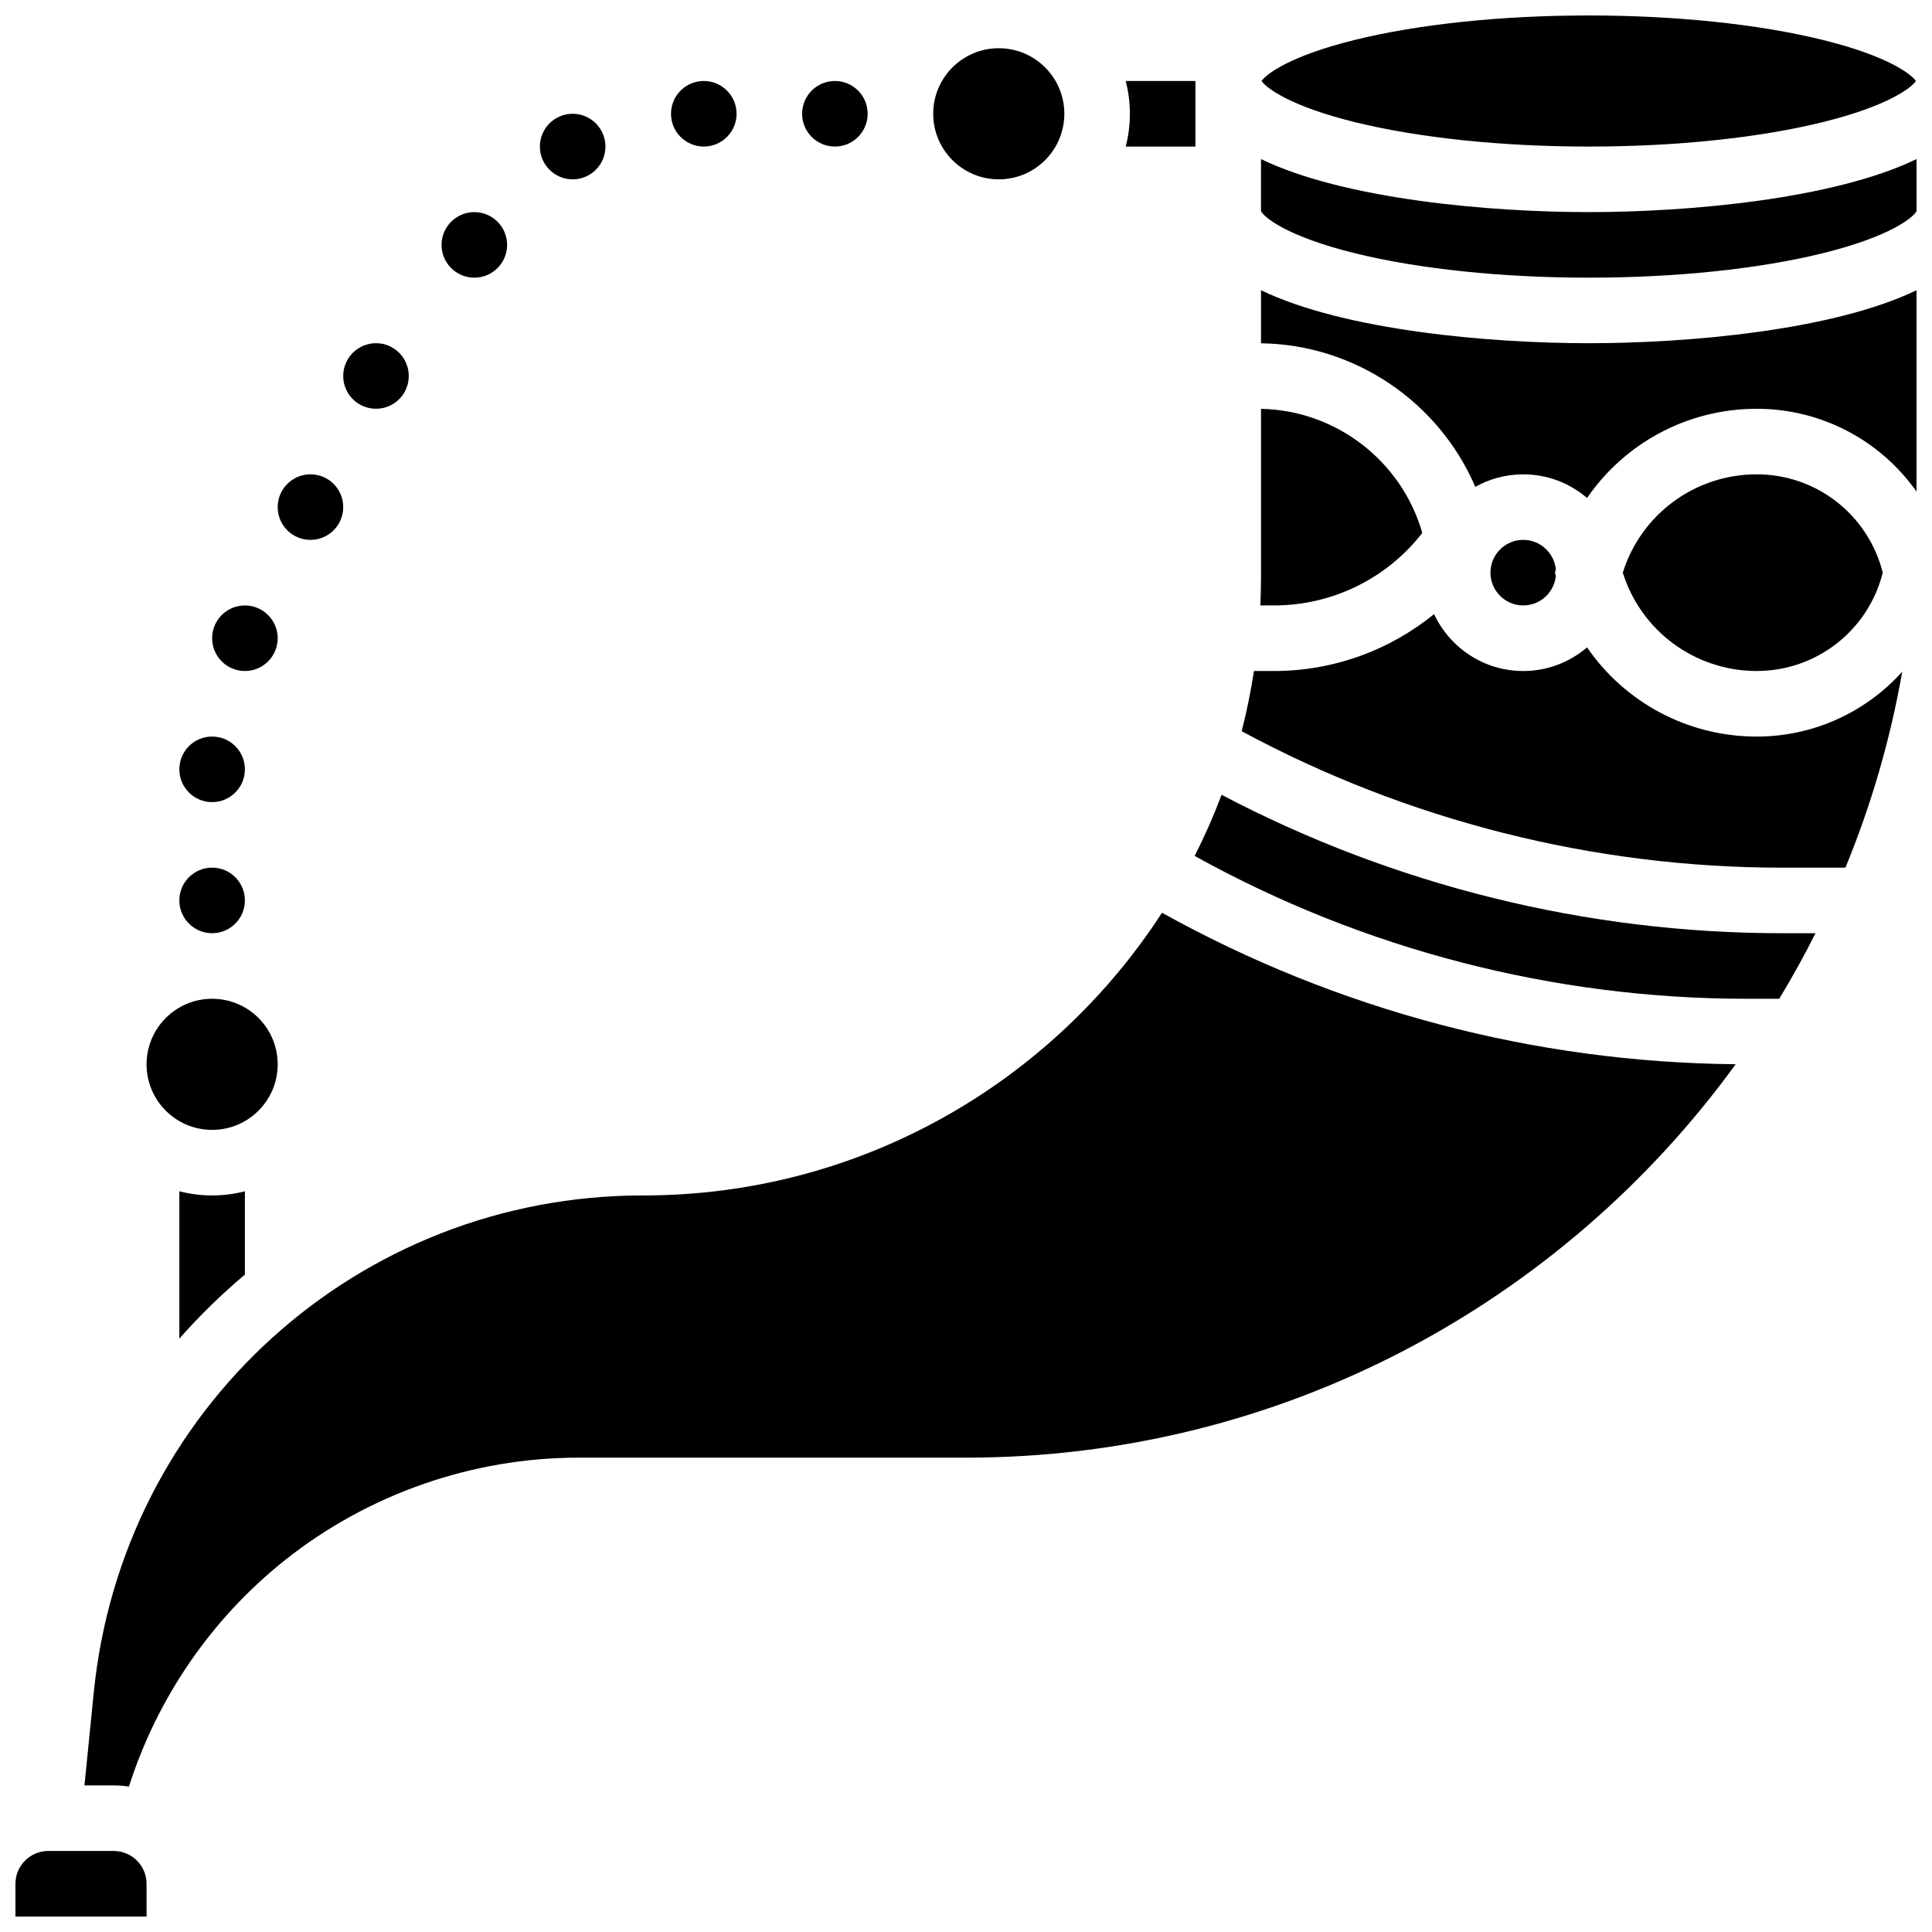
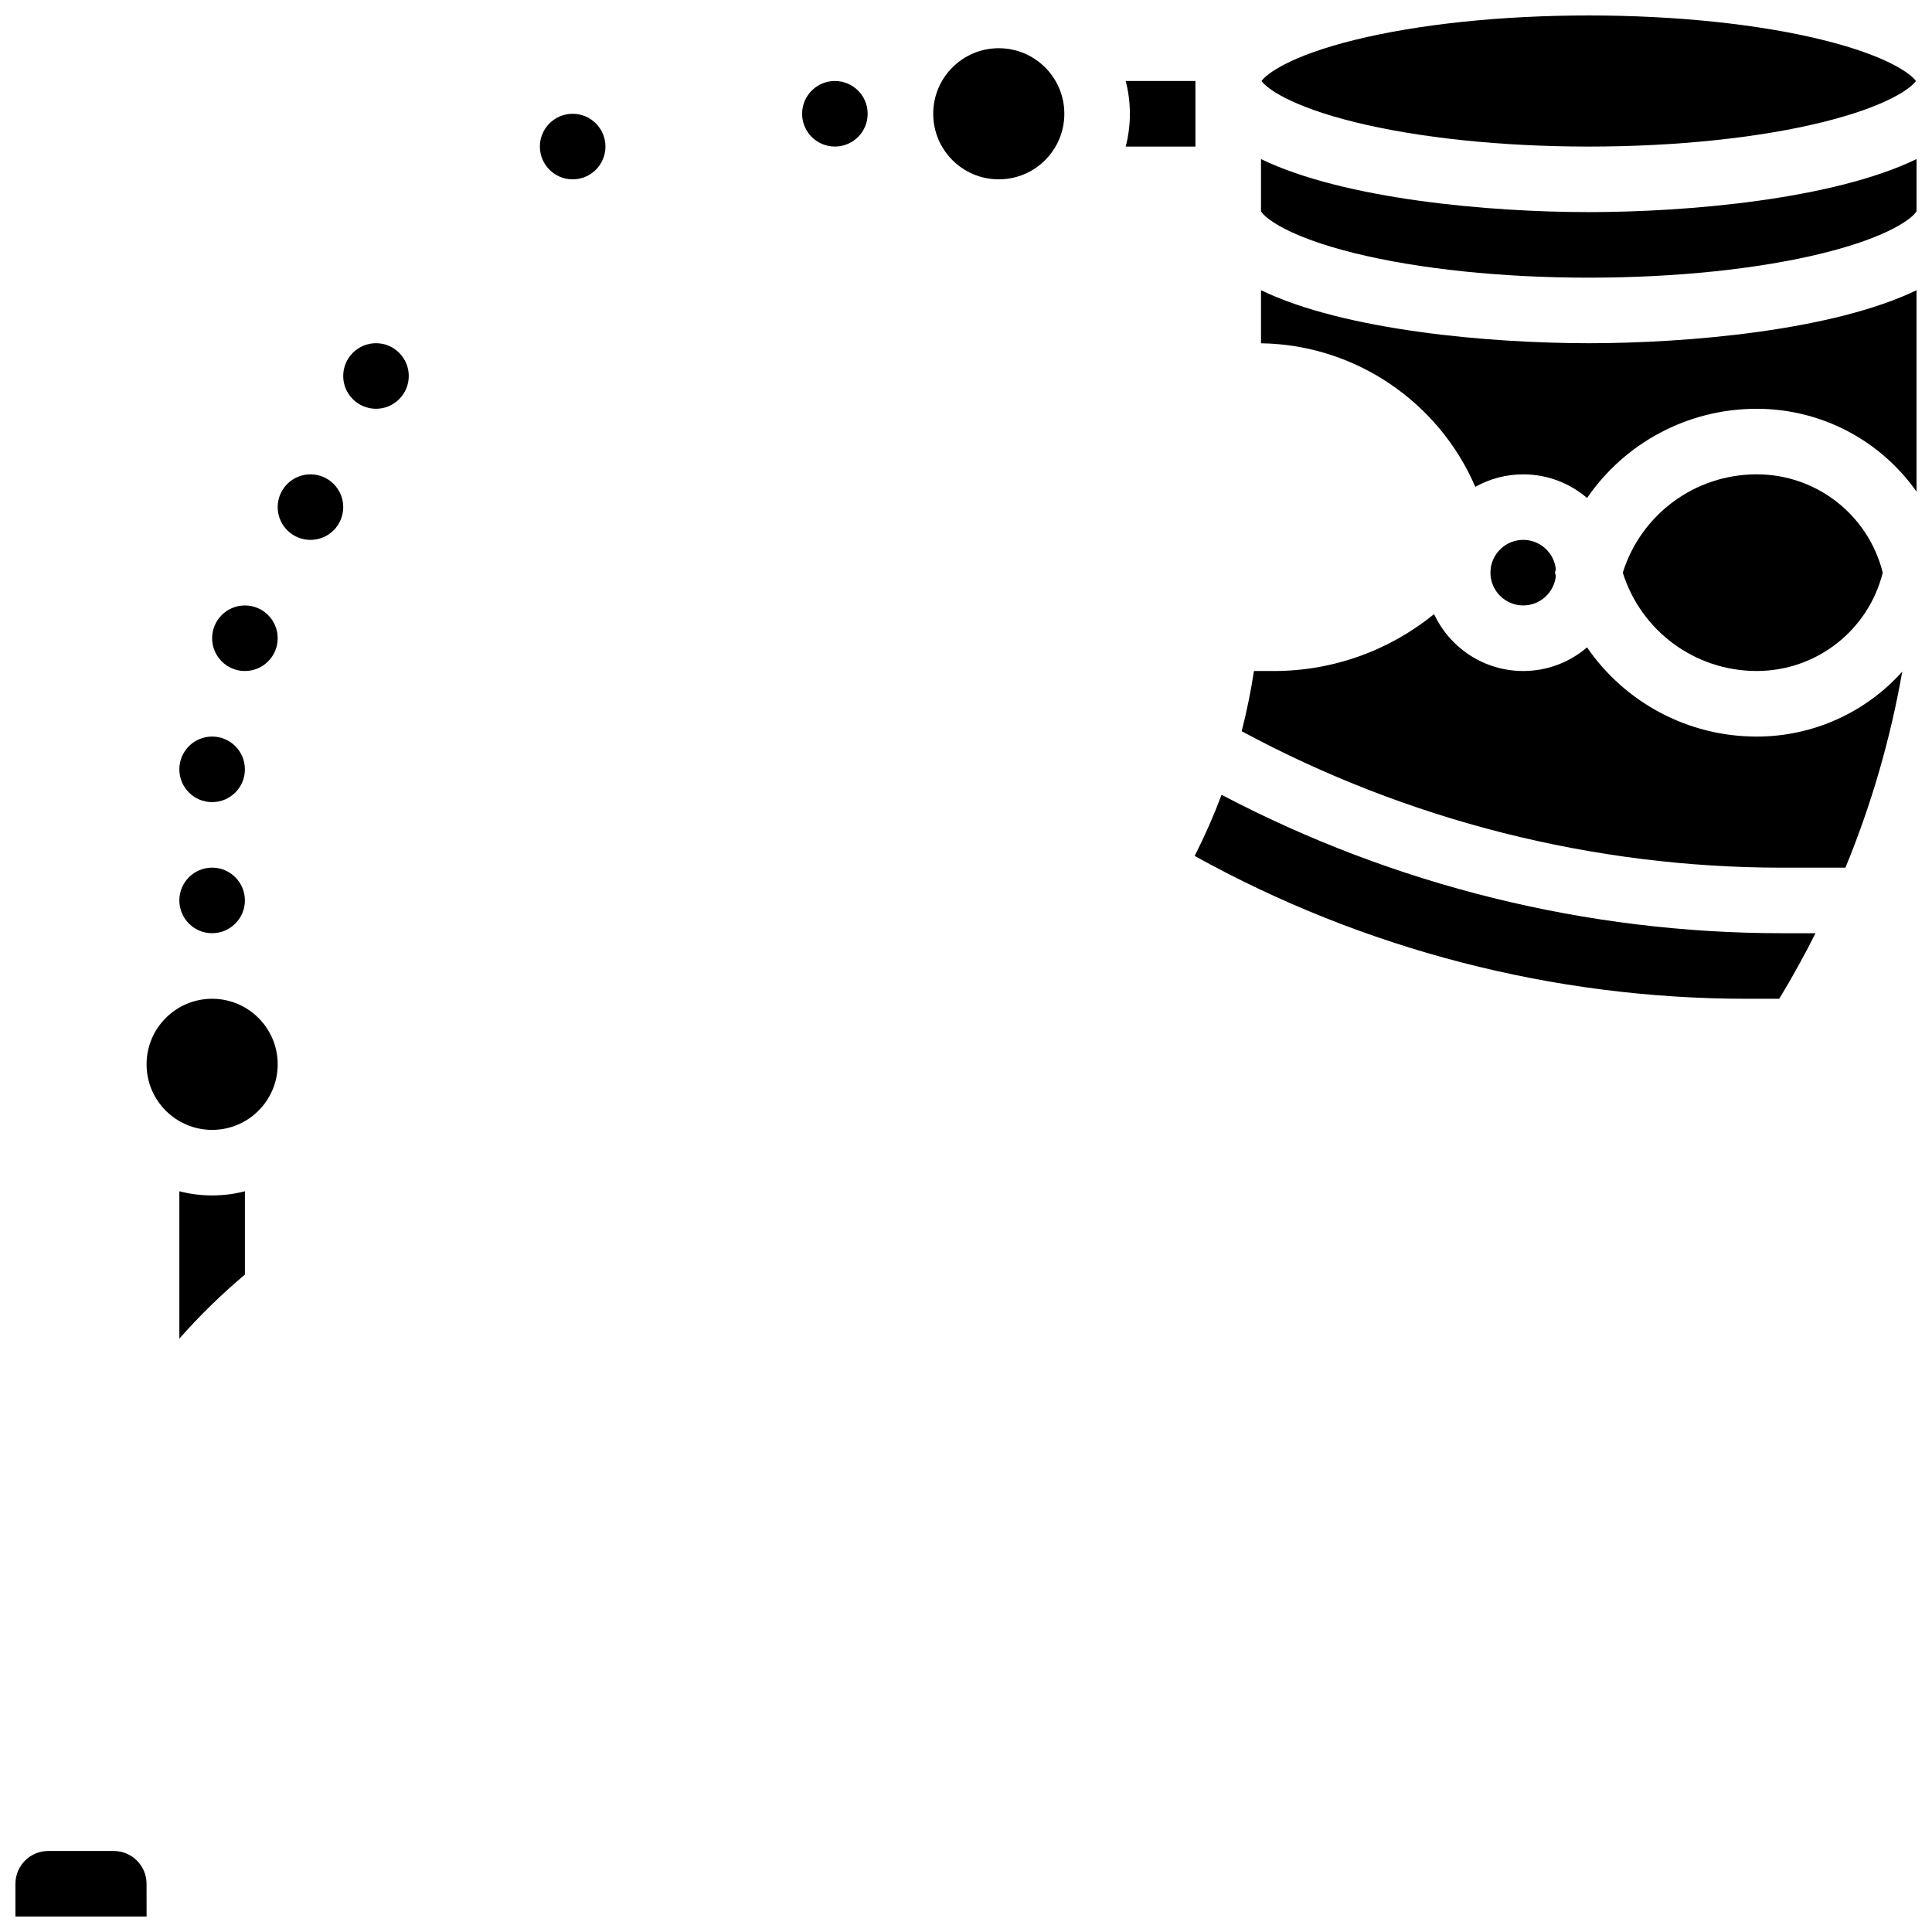
<svg xmlns="http://www.w3.org/2000/svg" width="800px" height="800px" version="1.1" viewBox="144 144 512 512">
  <defs>
    <clipPath id="d">
      <path d="m148.09 634h34.906v17.902h-34.906z" />
    </clipPath>
    <clipPath id="c">
      <path d="m478 148.09h173.9v34.906h-173.9z" />
    </clipPath>
    <clipPath id="b">
      <path d="m478 220h173.9v56h-173.9z" />
    </clipPath>
    <clipPath id="a">
      <path d="m478 186h173.9v32h-173.9z" />
    </clipPath>
  </defs>
  <g clip-path="url(#d)">
    <path d="m174.15 634.53h-17.371c-4.789 0-8.688 3.898-8.688 8.688v8.688h34.746 0.012l-0.012-8.688c0-4.793-3.898-8.688-8.688-8.688z" />
  </g>
-   <path d="m314.46 460.8c-75.504 0-138.11 56.656-145.62 131.79l-2.457 24.566h7.773c1.363 0 2.703 0.105 4.012 0.309 7.488-23.504 21.906-44.539 41.301-59.973 22.039-17.539 49.691-27.199 77.863-27.199h102.67c83.793 0 158.15-41.137 203.97-104.26-53.23-0.488-105.55-14.316-152.03-40.145-29.203 45.051-79.918 74.918-137.48 74.918z" />
  <path d="m467.73 354.63c-2.09 5.551-4.469 10.957-7.129 16.203 44.699 24.781 95.09 37.852 146.28 37.852h8.637c3.426-5.648 6.629-11.445 9.613-17.371h-8.879c-51.703 0-102.83-12.656-148.52-36.684z" />
-   <path d="m520.92 285.24c-5.422-19-22.789-32.512-42.742-32.891v44.734c0 2.469-0.066 4.922-0.172 7.363h3.598c15.469 0.004 29.91-7.117 39.316-19.207z" />
  <g clip-path="url(#c)">
    <path d="m503.05 176.37c16.926 4.172 38.938 6.473 61.984 6.473 23.047 0 45.062-2.297 61.984-6.473 17.223-4.246 23.465-9.059 24.727-10.898-1.262-1.84-7.504-6.652-24.727-10.898-16.922-4.18-38.938-6.477-61.984-6.477-23.047 0-45.062 2.297-61.984 6.473-17.223 4.246-23.465 9.059-24.727 10.898 1.262 1.844 7.504 6.656 24.727 10.902z" />
  </g>
  <path d="m609.54 339.2c-18.402 0-35.008-9.156-44.957-23.637-4.555 3.898-10.461 6.262-16.914 6.262-10.449 0-19.477-6.188-23.625-15.086-11.832 9.645-26.742 15.086-42.441 15.086h-5.293c-0.824 5.41-1.91 10.73-3.254 15.953 43.906 23.676 93.262 36.164 143.19 36.164h16.812c6.797-16.516 11.895-33.902 15.055-51.949-9.578 10.68-23.434 17.207-38.574 17.207z" />
  <g clip-path="url(#b)">
    <path d="m478.18 220.91v14.066c25.047 0.344 47.18 15.656 56.789 38.047 3.762-2.109 8.094-3.316 12.703-3.316 6.453 0 12.363 2.363 16.918 6.262 9.945-14.484 26.555-23.637 44.953-23.637 17.27 0 32.879 8.488 42.363 21.961v-53.383c-22.129 10.688-60.641 14.047-86.863 14.047-26.223 0-64.734-3.359-86.863-14.047z" />
  </g>
  <path d="m547.67 287.07c-4.789 0-8.688 3.898-8.688 8.688 0 4.789 3.898 8.688 8.688 8.688 4.488 0 8.195-3.426 8.641-7.797l-0.223-0.891 0.223-0.887c-0.449-4.375-4.152-7.801-8.641-7.801z" />
  <g clip-path="url(#a)">
    <path d="m565.04 200.21c-26.223 0-64.734-3.359-86.863-14.047v13.793c0.812 1.609 6.785 6.691 24.879 11.156 16.926 4.172 38.938 6.473 61.984 6.473 23.047 0 45.062-2.297 61.984-6.473 18.094-4.461 24.07-9.547 24.879-11.156v-13.793c-22.129 10.688-60.641 14.047-86.863 14.047z" />
  </g>
-   <path d="m609.54 321.82c15.824 0 29.559-10.715 33.41-26.059-3.852-15.344-17.586-26.059-33.41-26.059-16.359 0-30.652 10.609-35.484 26.059 4.836 15.449 19.125 26.059 35.484 26.059z" />
+   <path d="m609.54 321.82c15.824 0 29.559-10.715 33.41-26.059-3.852-15.344-17.586-26.059-33.41-26.059-16.359 0-30.652 10.609-35.484 26.059 4.836 15.449 19.125 26.059 35.484 26.059" />
  <path d="m191.53 459.7v39.051c5.363-6.086 11.176-11.754 17.371-16.973v-22.078c-2.777 0.719-5.688 1.102-8.688 1.102-2.996 0-5.906-0.383-8.684-1.102z" />
-   <path d="m278.39 208.9c0 4.797-3.891 8.688-8.688 8.688s-8.688-3.891-8.688-8.688c0-4.797 3.891-8.688 8.688-8.688s8.688 3.891 8.688 8.688" />
  <path d="m304.45 182.84c0 4.797-3.891 8.688-8.688 8.688s-8.688-3.891-8.688-8.688 3.891-8.688 8.688-8.688 8.688 3.891 8.688 8.688" />
  <path d="m373.94 174.15c0 4.797-3.887 8.688-8.684 8.688s-8.688-3.891-8.688-8.688 3.891-8.688 8.688-8.688 8.684 3.891 8.684 8.688" />
  <path d="m426.06 174.15c0 9.594-7.777 17.375-17.375 17.375-9.594 0-17.371-7.781-17.371-17.375s7.777-17.371 17.371-17.371c9.598 0 17.375 7.777 17.375 17.371" />
-   <path d="m339.2 174.15c0 4.797-3.891 8.688-8.688 8.688-4.797 0-8.688-3.891-8.688-8.688s3.891-8.688 8.688-8.688c4.797 0 8.688 3.891 8.688 8.688" />
  <path d="m208.9 347.88c0 4.797-3.891 8.688-8.688 8.688-4.797 0-8.684-3.891-8.684-8.688s3.887-8.684 8.684-8.684c4.797 0 8.688 3.887 8.688 8.684" />
  <path d="m252.33 243.64c0 4.797-3.891 8.688-8.688 8.688s-8.688-3.891-8.688-8.688 3.891-8.688 8.688-8.688 8.688 3.891 8.688 8.688" />
  <path d="m217.59 426.06c0 9.594-7.777 17.371-17.375 17.371-9.594 0-17.371-7.777-17.371-17.371s7.777-17.375 17.371-17.375c9.598 0 17.375 7.781 17.375 17.375" />
  <path d="m208.9 382.62c0 4.797-3.891 8.688-8.688 8.688-4.797 0-8.684-3.891-8.684-8.688s3.887-8.688 8.684-8.688c4.797 0 8.688 3.891 8.688 8.688" />
  <path d="m217.59 313.14c0 4.797-3.891 8.684-8.688 8.684-4.797 0-8.688-3.887-8.688-8.684 0-4.801 3.891-8.688 8.688-8.688 4.797 0 8.688 3.887 8.688 8.688" />
  <path d="m234.96 278.39c0 4.797-3.887 8.684-8.688 8.684-4.797 0-8.684-3.887-8.684-8.684s3.887-8.688 8.684-8.688c4.801 0 8.688 3.891 8.688 8.688" />
  <path d="m460.8 182.84v-17.375h-18.473c0.719 2.777 1.102 5.688 1.102 8.688 0 2.996-0.383 5.91-1.102 8.688z" />
</svg>